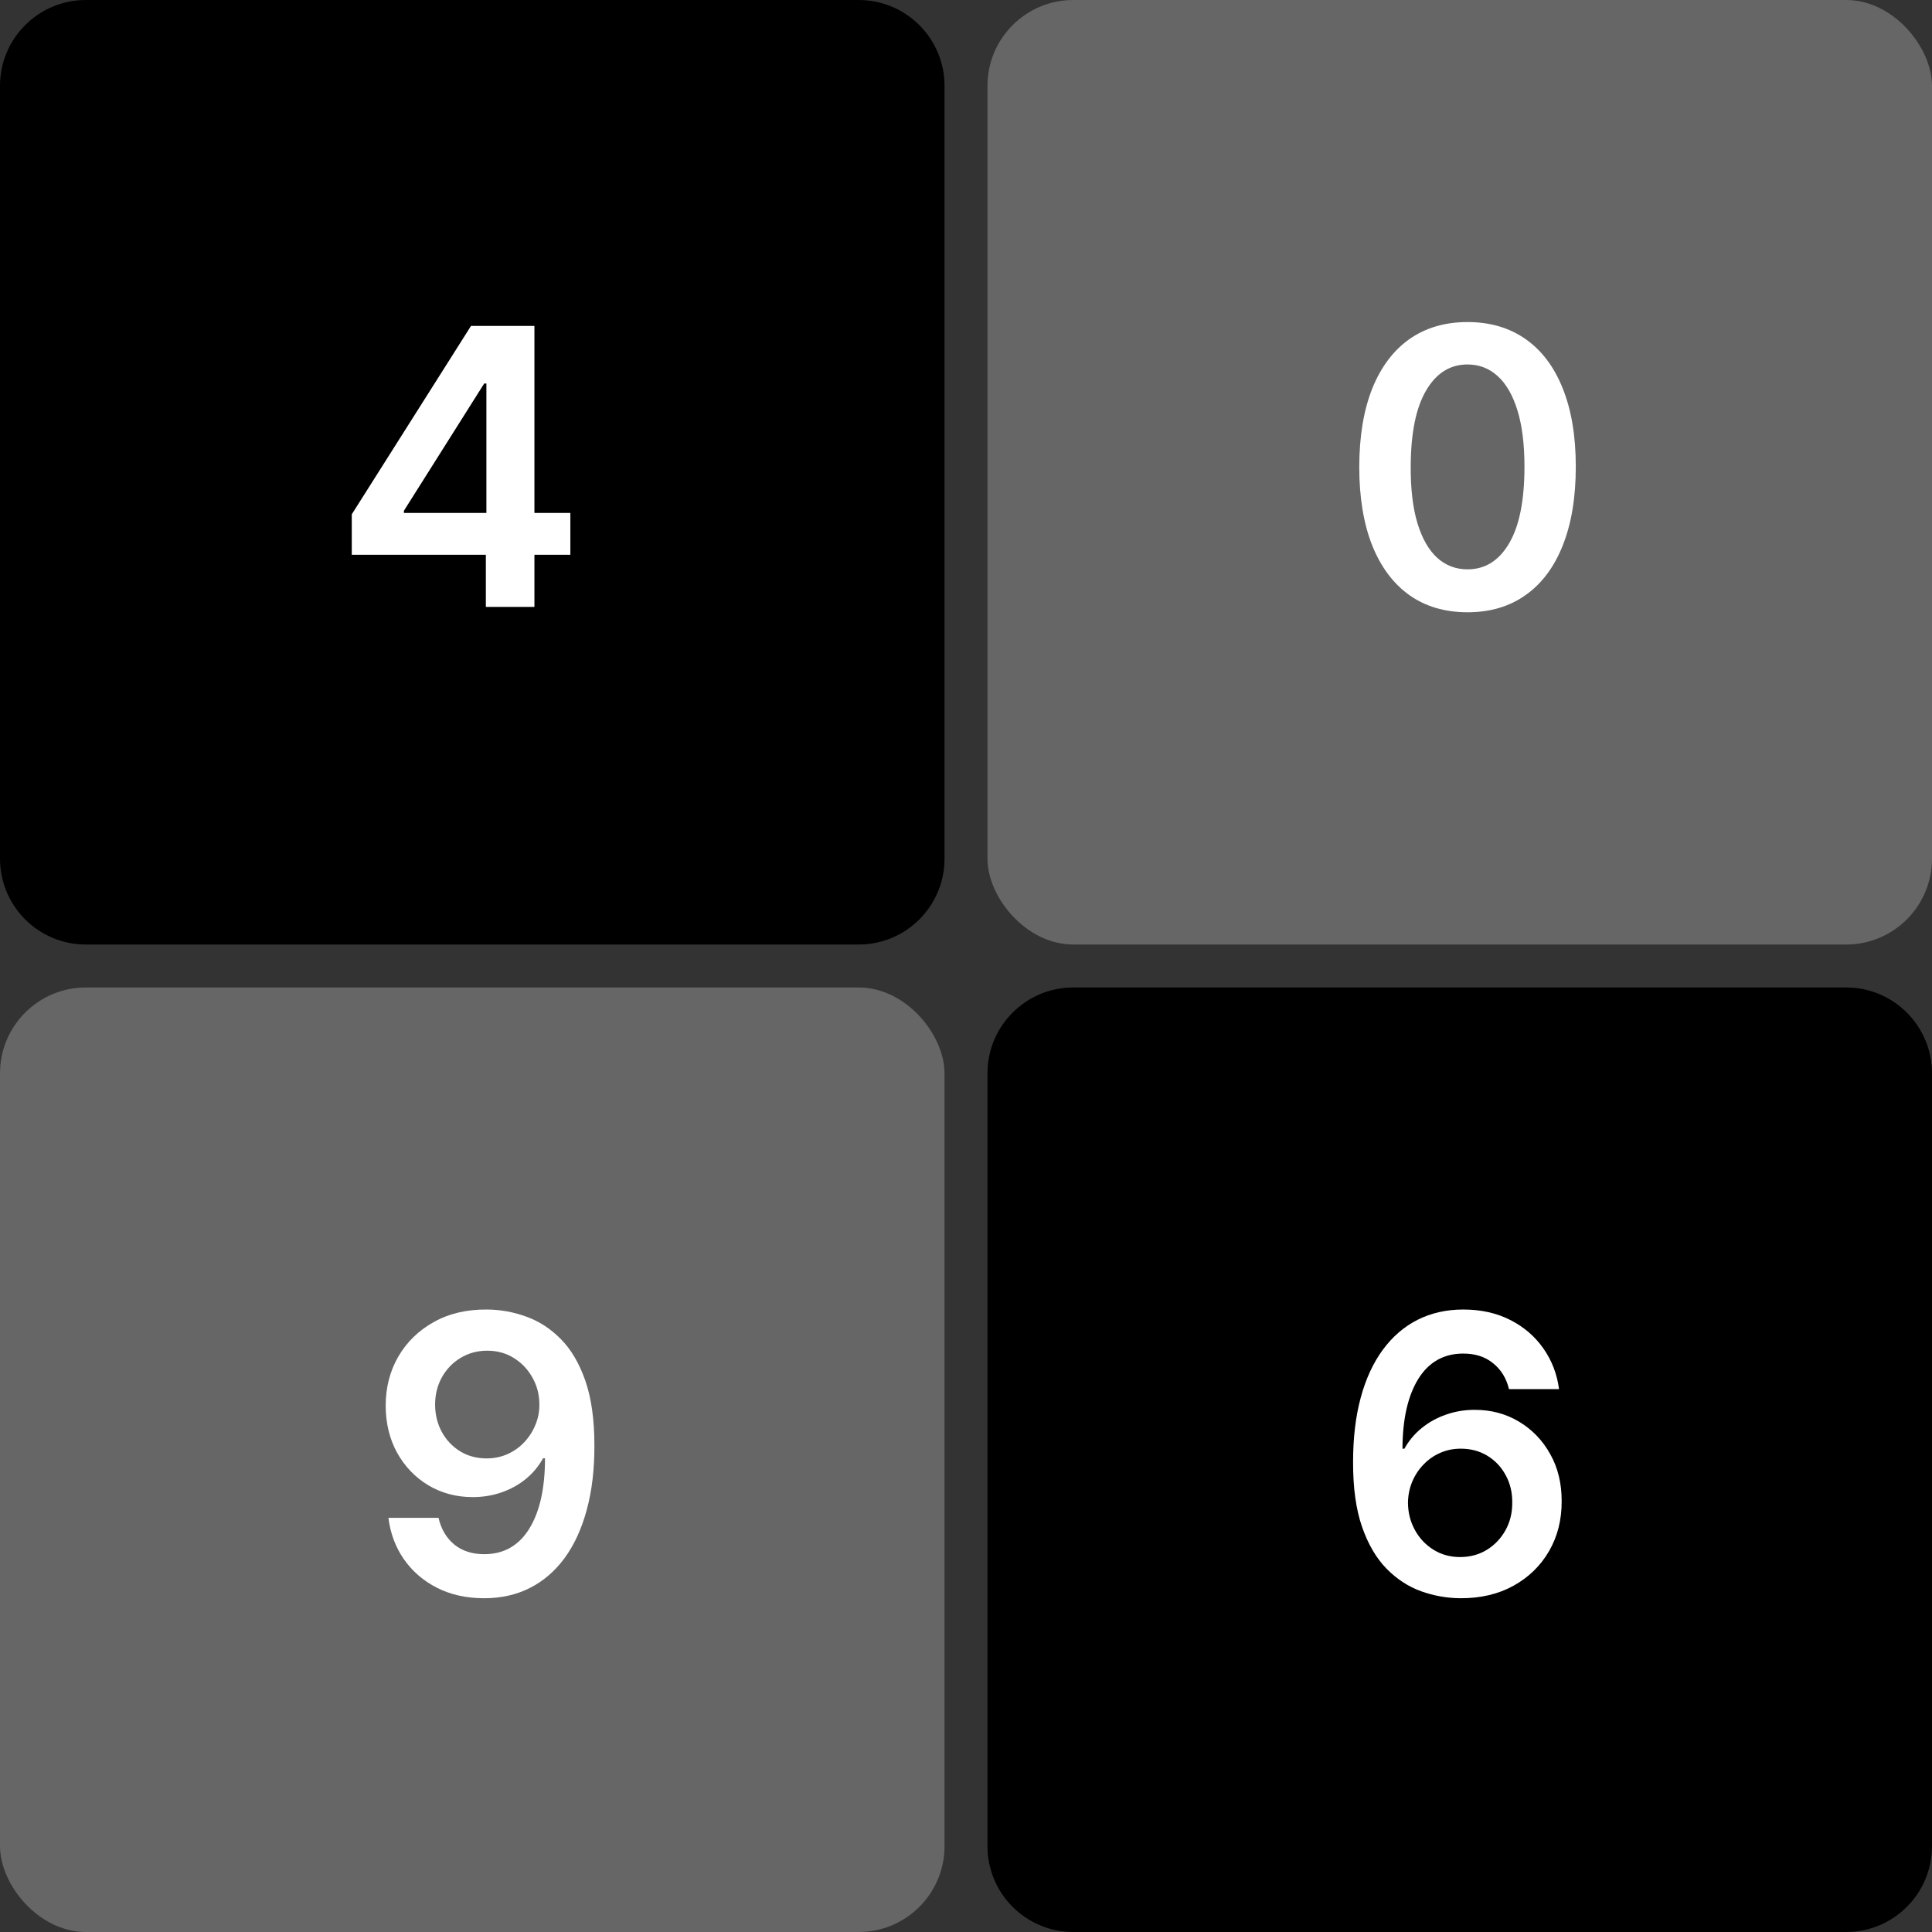
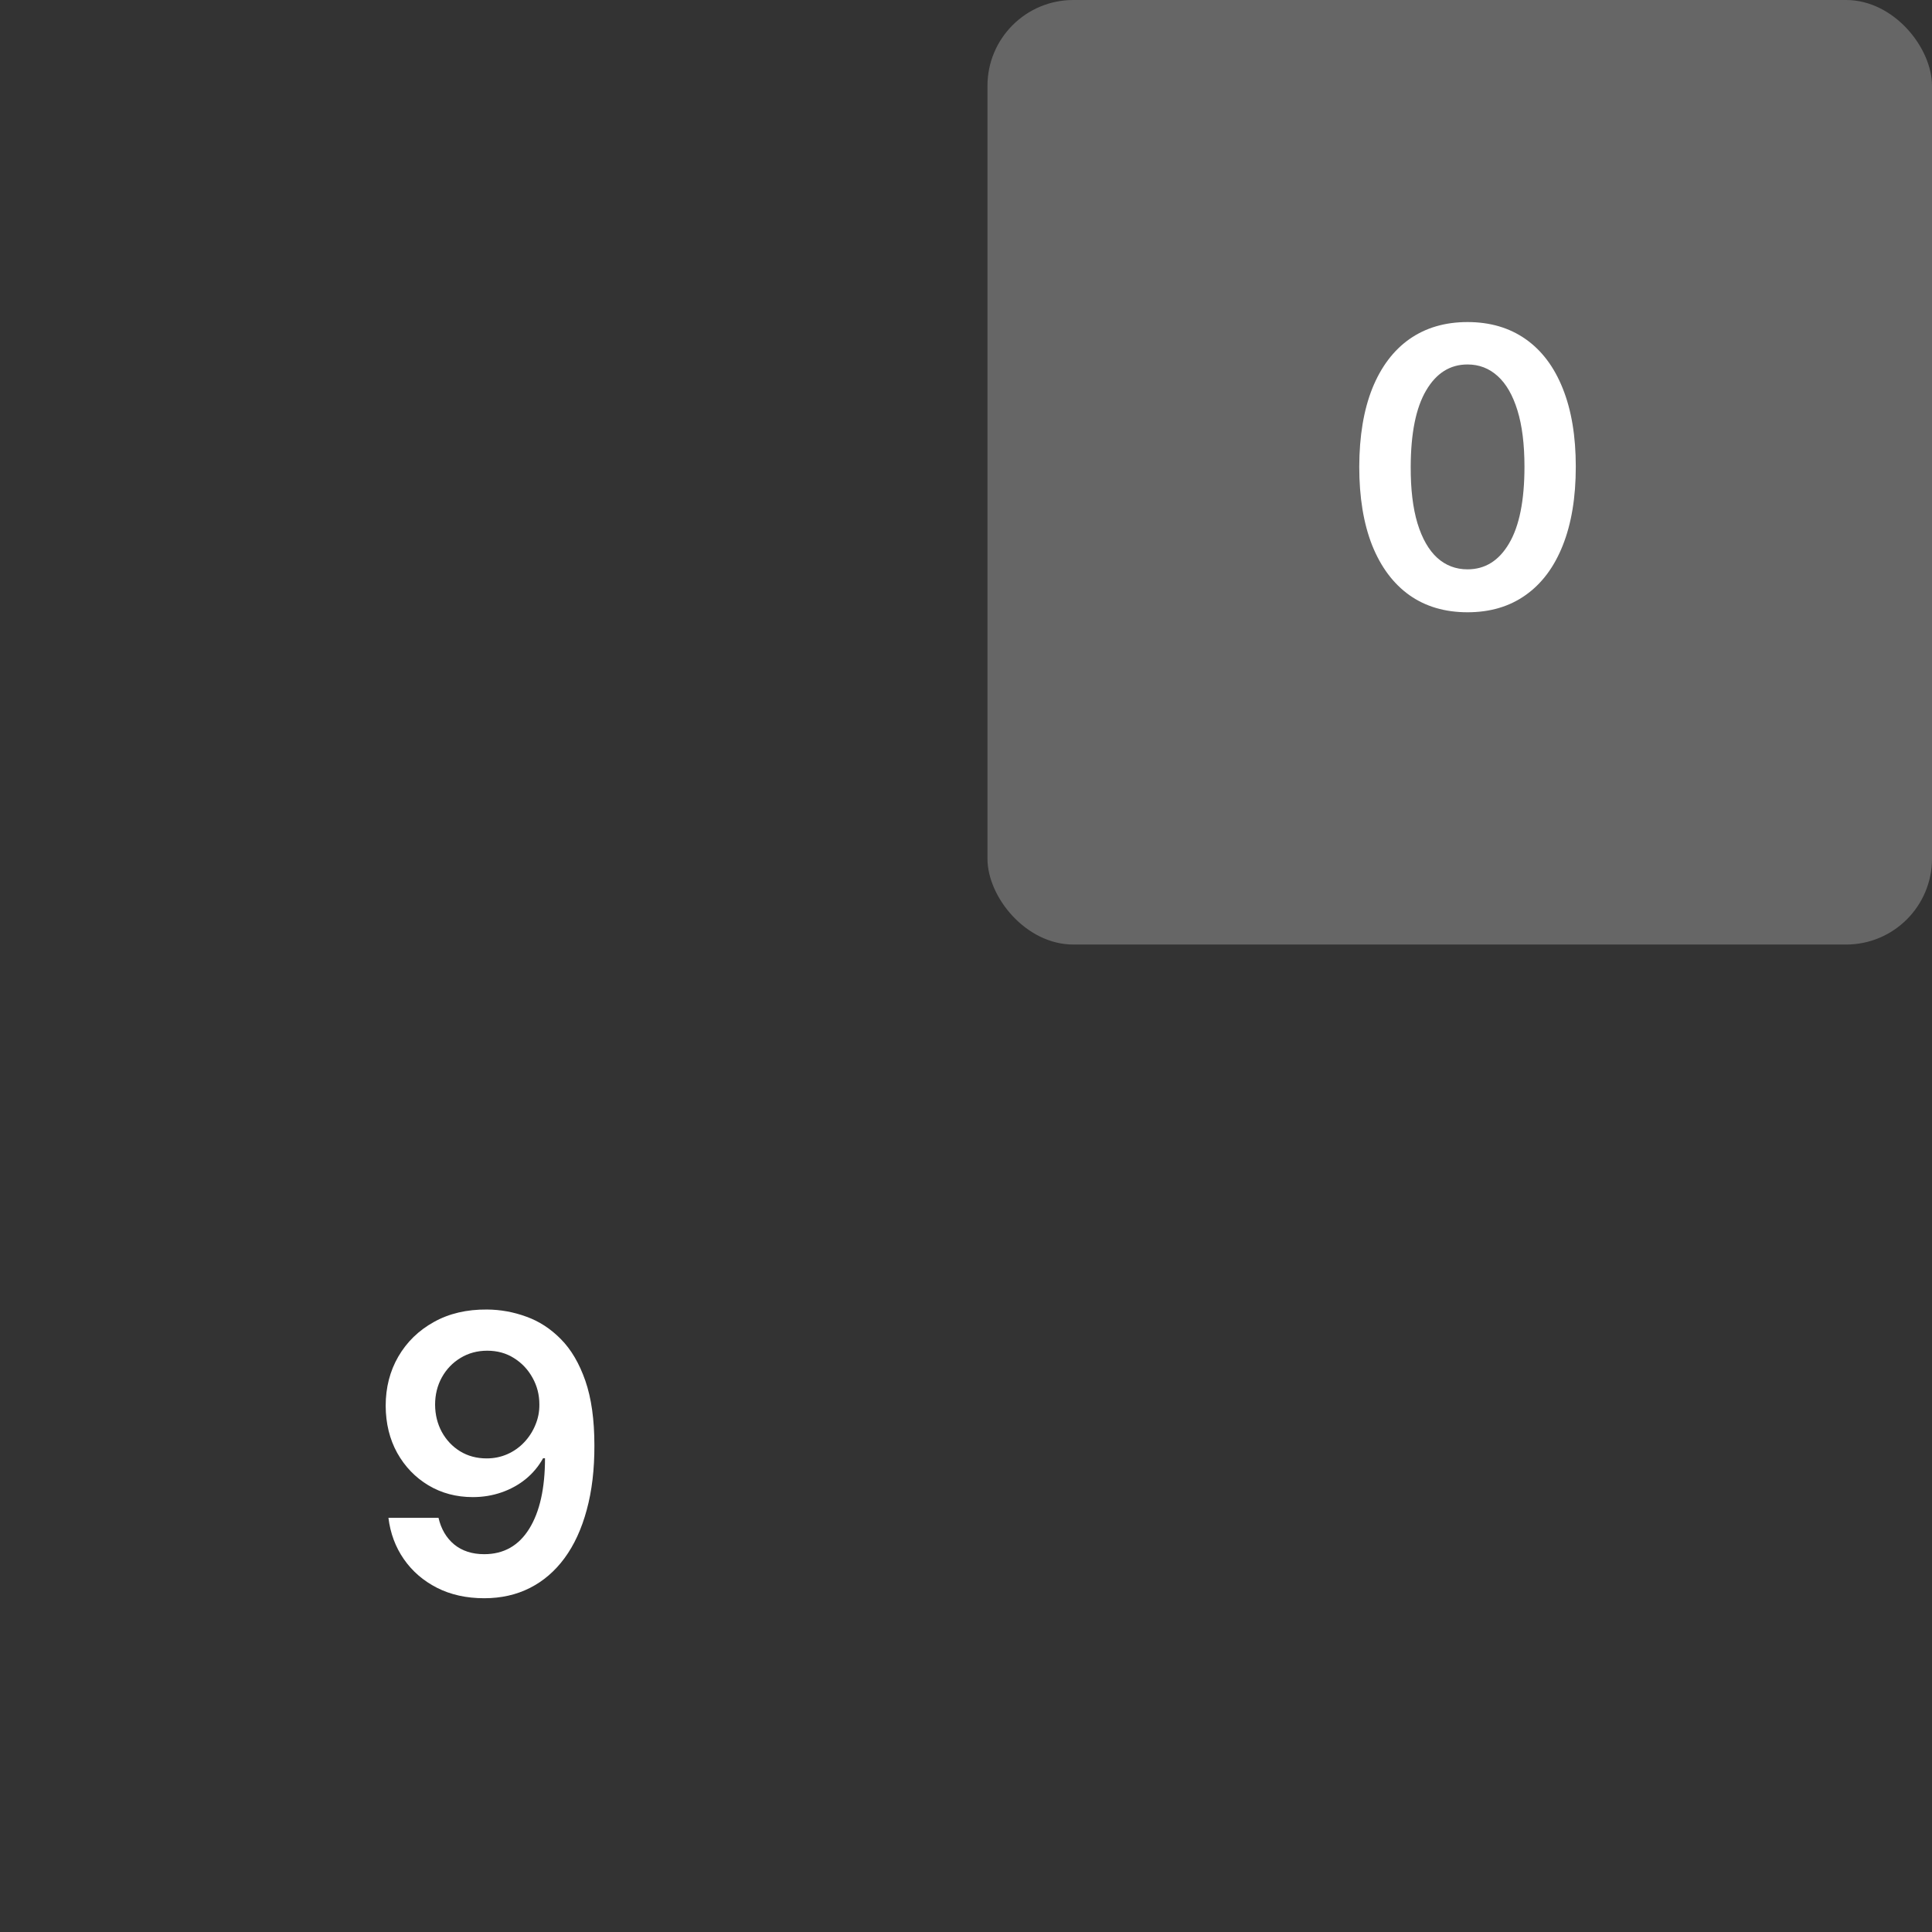
<svg xmlns="http://www.w3.org/2000/svg" width="99" height="99" viewBox="0 0 99 99" fill="none">
  <rect x="0" y="0" width="99" height="99" fill="#333333" stroke="none" />
-   <path d="M0 4.4C0 1.97 1.97 0 4.4 0H44C46.43 0 48.4 1.97 48.4 4.4V44C48.4 46.43 46.43 48.4 44 48.4H4.4C1.97 48.4 0 46.43 0 44V4.4Z" fill="black" />
-   <path d="M18.026 28.428V26.354L24.136 16.7H25.866V19.653H24.811L20.698 26.171V26.284H29.227V28.428H18.026ZM24.896 31.1V27.795L24.924 26.867V16.7H27.385V31.1H24.896Z" fill="white" />
  <rect x="50.6" width="48.4" height="48.4" rx="4.4" fill="#666666" />
  <path d="M75.199 31.374C74.041 31.374 73.047 31.081 72.218 30.495C71.393 29.905 70.758 29.054 70.312 27.943C69.872 26.827 69.651 25.485 69.651 23.914C69.656 22.344 69.879 21.008 70.319 19.906C70.765 18.8 71.4 17.956 72.225 17.375C73.055 16.794 74.046 16.503 75.199 16.503C76.352 16.503 77.344 16.794 78.173 17.375C79.003 17.956 79.638 18.8 80.079 19.906C80.524 21.013 80.747 22.349 80.747 23.914C80.747 25.489 80.524 26.834 80.079 27.95C79.638 29.061 79.003 29.91 78.173 30.495C77.348 31.081 76.357 31.374 75.199 31.374ZM75.199 29.174C76.099 29.174 76.809 28.731 77.329 27.845C77.855 26.954 78.117 25.644 78.117 23.914C78.117 22.77 77.998 21.809 77.758 21.031C77.519 20.253 77.182 19.667 76.746 19.273C76.31 18.875 75.794 18.676 75.199 18.676C74.304 18.676 73.596 19.121 73.076 20.012C72.555 20.898 72.293 22.198 72.288 23.914C72.283 25.063 72.398 26.028 72.633 26.811C72.872 27.594 73.209 28.184 73.645 28.583C74.081 28.977 74.599 29.174 75.199 29.174Z" fill="white" />
-   <rect y="50.6" width="48.4" height="48.4" rx="4.4" fill="#666666" />
  <path d="M24.959 67.103C25.648 67.108 26.319 67.23 26.97 67.469C27.627 67.703 28.217 68.088 28.742 68.622C29.267 69.151 29.684 69.862 29.994 70.752C30.303 71.643 30.458 72.745 30.458 74.057C30.463 75.294 30.331 76.401 30.064 77.376C29.802 78.346 29.424 79.166 28.932 79.837C28.44 80.507 27.847 81.018 27.153 81.37C26.459 81.721 25.679 81.897 24.812 81.897C23.902 81.897 23.096 81.719 22.393 81.362C21.695 81.006 21.13 80.519 20.698 79.9C20.267 79.281 20.002 78.573 19.904 77.776H22.47C22.602 78.348 22.869 78.803 23.272 79.141C23.68 79.473 24.193 79.64 24.812 79.64C25.81 79.64 26.579 79.206 27.118 78.339C27.657 77.472 27.927 76.267 27.927 74.725H27.828C27.599 75.138 27.301 75.494 26.935 75.794C26.57 76.089 26.155 76.316 25.691 76.476C25.231 76.635 24.744 76.715 24.228 76.715C23.384 76.715 22.625 76.513 21.95 76.11C21.28 75.707 20.748 75.154 20.354 74.451C19.965 73.748 19.768 72.944 19.763 72.039C19.763 71.102 19.979 70.26 20.41 69.515C20.846 68.765 21.453 68.174 22.231 67.743C23.009 67.307 23.919 67.094 24.959 67.103ZM24.966 69.213C24.46 69.213 24.003 69.337 23.595 69.585C23.192 69.829 22.873 70.162 22.639 70.584C22.41 71.001 22.295 71.467 22.295 71.983C22.299 72.494 22.414 72.958 22.639 73.375C22.869 73.792 23.181 74.123 23.574 74.366C23.973 74.61 24.427 74.732 24.938 74.732C25.318 74.732 25.672 74.659 26 74.514C26.328 74.369 26.614 74.167 26.858 73.909C27.106 73.647 27.299 73.349 27.434 73.016C27.575 72.683 27.643 72.332 27.638 71.962C27.638 71.469 27.521 71.015 27.287 70.598C27.057 70.18 26.741 69.845 26.338 69.592C25.939 69.339 25.482 69.213 24.966 69.213Z" fill="white" />
-   <path d="M50.6 55C50.6 52.57 52.57 50.6 55 50.6H94.6C97.03 50.6 99 52.57 99 55V94.6C99 97.03 97.03 99 94.6 99H55C52.57 99 50.6 97.03 50.6 94.6V55Z" fill="black" />
-   <path d="M74.834 81.897C74.144 81.892 73.472 81.773 72.816 81.538C72.159 81.299 71.569 80.912 71.044 80.378C70.519 79.839 70.102 79.124 69.792 78.234C69.483 77.338 69.33 76.23 69.335 74.908C69.335 73.675 69.466 72.576 69.729 71.61C69.991 70.644 70.369 69.829 70.861 69.163C71.353 68.493 71.946 67.982 72.64 67.63C73.338 67.279 74.119 67.103 74.981 67.103C75.886 67.103 76.688 67.281 77.386 67.637C78.089 67.994 78.656 68.481 79.088 69.1C79.519 69.714 79.786 70.408 79.889 71.181H77.323C77.191 70.628 76.922 70.188 76.514 69.859C76.111 69.526 75.6 69.36 74.981 69.36C73.983 69.36 73.214 69.794 72.675 70.661C72.141 71.528 71.871 72.719 71.866 74.233H71.965C72.195 73.82 72.492 73.466 72.858 73.171C73.223 72.876 73.636 72.648 74.095 72.489C74.559 72.325 75.049 72.243 75.565 72.243C76.409 72.243 77.166 72.445 77.836 72.848C78.511 73.251 79.045 73.806 79.439 74.514C79.833 75.217 80.027 76.023 80.023 76.933C80.027 77.88 79.812 78.73 79.376 79.485C78.94 80.235 78.333 80.826 77.555 81.257C76.776 81.688 75.87 81.901 74.834 81.897ZM74.82 79.787C75.33 79.787 75.787 79.663 76.191 79.415C76.594 79.166 76.912 78.831 77.147 78.409C77.381 77.987 77.496 77.514 77.491 76.989C77.496 76.473 77.383 76.007 77.154 75.59C76.929 75.173 76.617 74.842 76.219 74.598C75.82 74.355 75.366 74.233 74.855 74.233C74.475 74.233 74.121 74.305 73.793 74.451C73.465 74.596 73.179 74.798 72.935 75.055C72.691 75.308 72.499 75.604 72.359 75.941C72.223 76.274 72.152 76.63 72.148 77.01C72.152 77.512 72.269 77.973 72.499 78.395C72.729 78.817 73.045 79.155 73.448 79.408C73.852 79.661 74.308 79.787 74.82 79.787Z" fill="white" />
</svg>